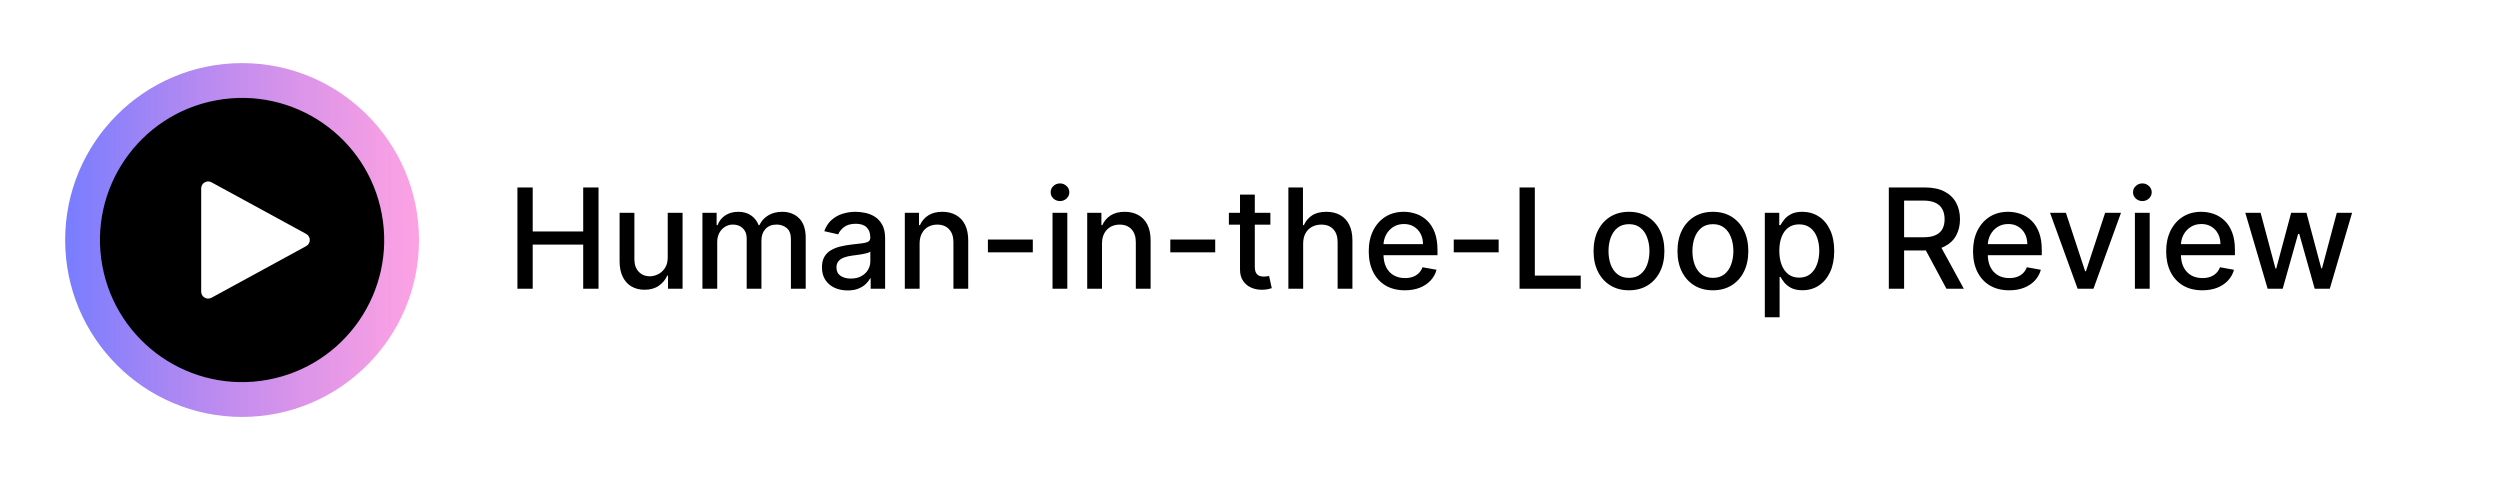
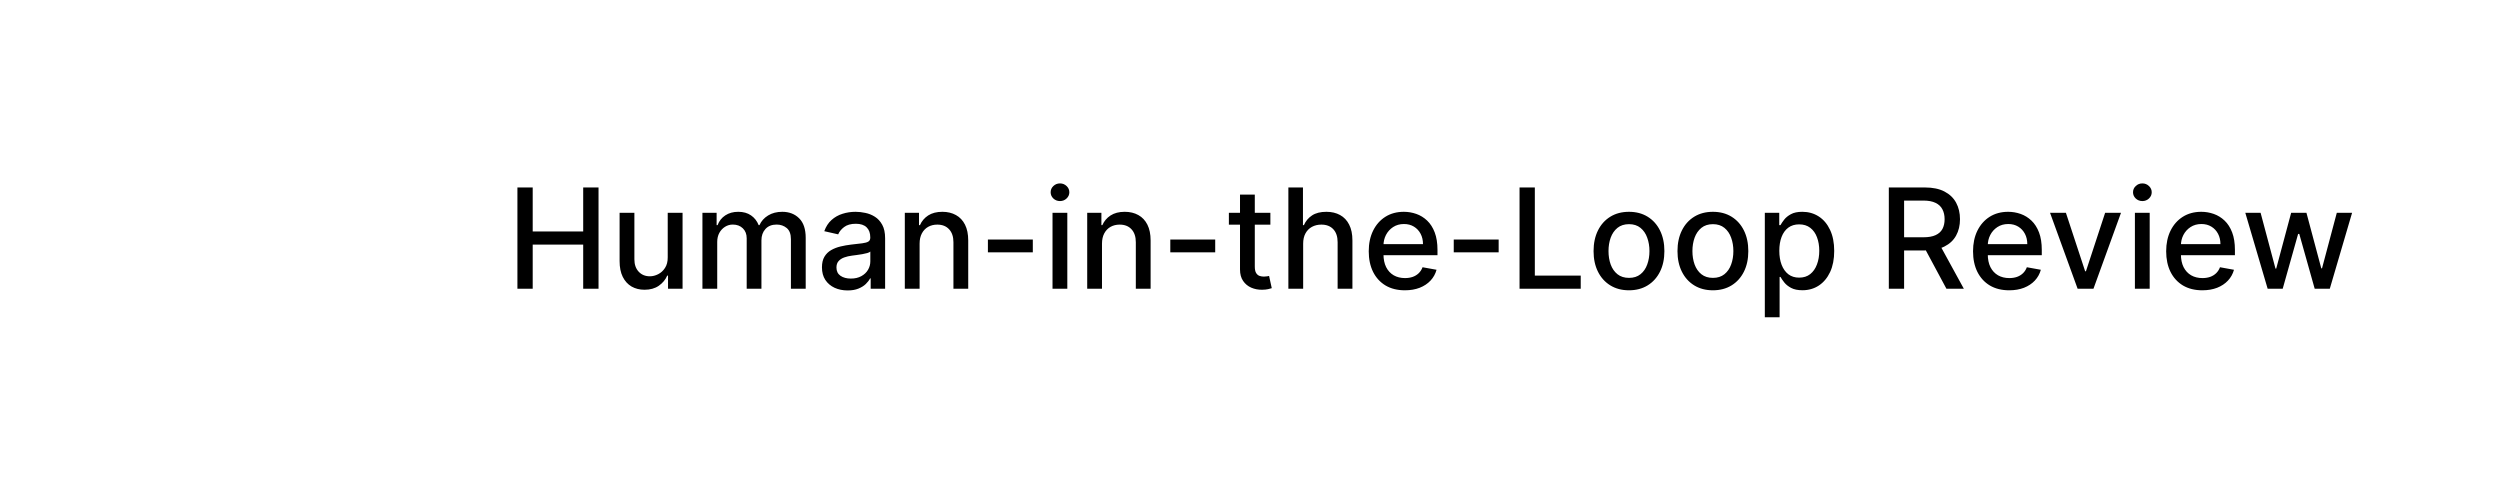
<svg xmlns="http://www.w3.org/2000/svg" width="359" height="69" viewBox="0 0 359 69" fill="none">
  <path d="M0.152 13.168C0.152 6.933 5.207 1.878 11.442 1.878H347.331C353.566 1.878 358.621 6.933 358.621 13.168V52.386C358.621 58.622 353.566 63.676 347.331 63.676H11.442C5.207 63.676 0.152 58.622 0.152 52.386V13.168Z" fill="white" />
  <g filter="url(#filter0_f_1712_6526)">
-     <circle cx="34.762" cy="34.467" r="25.405" fill="url(#paint0_linear_1712_6526)" />
-   </g>
-   <ellipse cx="34.763" cy="34.466" rx="20.406" ry="20.404" transform="rotate(-10.521 34.763 34.466)" fill="black" />
-   <path d="M43.964 33.588C44.659 33.967 44.659 34.965 43.964 35.344L30.37 42.755C29.704 43.118 28.891 42.636 28.891 41.877V27.056C28.891 26.297 29.704 25.815 30.37 26.178L43.964 33.588Z" fill="white" />
+     </g>
  <path d="M74.301 41.466V26.92H76.496V33.241H83.747V26.92H85.949V41.466H83.747V35.123H76.496V41.466H74.301ZM95.885 36.942V30.557H98.016V41.466H95.928V39.577H95.814C95.563 40.159 95.16 40.644 94.606 41.033C94.057 41.416 93.373 41.608 92.554 41.608C91.853 41.608 91.233 41.454 90.693 41.146C90.158 40.834 89.737 40.372 89.429 39.761C89.126 39.151 88.974 38.395 88.974 37.496V30.557H91.098V37.24C91.098 37.983 91.304 38.575 91.716 39.016C92.128 39.456 92.663 39.676 93.321 39.676C93.719 39.676 94.114 39.577 94.507 39.378C94.905 39.179 95.234 38.878 95.494 38.476C95.76 38.073 95.89 37.562 95.885 36.942ZM100.869 41.466V30.557H102.907V32.332H103.042C103.27 31.731 103.641 31.262 104.157 30.926C104.673 30.585 105.291 30.415 106.011 30.415C106.74 30.415 107.351 30.585 107.843 30.926C108.341 31.267 108.708 31.736 108.944 32.332H109.058C109.318 31.75 109.733 31.286 110.301 30.94C110.869 30.59 111.546 30.415 112.332 30.415C113.322 30.415 114.129 30.725 114.754 31.345C115.384 31.965 115.699 32.901 115.699 34.151V41.466H113.575V34.349C113.575 33.611 113.374 33.076 112.971 32.744C112.569 32.413 112.088 32.247 111.529 32.247C110.838 32.247 110.301 32.46 109.917 32.886C109.534 33.308 109.342 33.85 109.342 34.513V41.466H107.225V34.214C107.225 33.623 107.041 33.147 106.672 32.787C106.302 32.427 105.822 32.247 105.23 32.247C104.827 32.247 104.456 32.354 104.115 32.567C103.779 32.775 103.506 33.066 103.298 33.44C103.094 33.814 102.993 34.248 102.993 34.74V41.466H100.869ZM121.719 41.707C121.028 41.707 120.403 41.58 119.844 41.324C119.286 41.063 118.843 40.687 118.516 40.194C118.194 39.702 118.033 39.098 118.033 38.383C118.033 37.768 118.152 37.261 118.388 36.864C118.625 36.466 118.945 36.151 119.347 35.919C119.75 35.687 120.2 35.512 120.697 35.393C121.194 35.275 121.701 35.185 122.217 35.123C122.87 35.048 123.4 34.986 123.808 34.939C124.215 34.887 124.511 34.804 124.695 34.69C124.88 34.577 124.972 34.392 124.972 34.136V34.087C124.972 33.466 124.797 32.986 124.447 32.645C124.101 32.304 123.585 32.133 122.898 32.133C122.183 32.133 121.62 32.292 121.208 32.609C120.801 32.922 120.519 33.27 120.363 33.653L118.367 33.199C118.604 32.536 118.95 32.001 119.404 31.594C119.863 31.182 120.391 30.883 120.988 30.699C121.585 30.509 122.212 30.415 122.87 30.415C123.306 30.415 123.767 30.467 124.255 30.571C124.747 30.67 125.207 30.855 125.633 31.125C126.064 31.395 126.416 31.781 126.691 32.283C126.966 32.78 127.103 33.426 127.103 34.221V41.466H125.029V39.974H124.944C124.807 40.249 124.601 40.519 124.326 40.784C124.051 41.049 123.699 41.269 123.268 41.444C122.837 41.62 122.321 41.707 121.719 41.707ZM122.181 40.003C122.768 40.003 123.27 39.887 123.687 39.655C124.108 39.423 124.428 39.12 124.646 38.746C124.868 38.367 124.979 37.962 124.979 37.531V36.125C124.904 36.201 124.757 36.272 124.539 36.338C124.326 36.4 124.082 36.454 123.808 36.501C123.533 36.544 123.265 36.584 123.005 36.622C122.745 36.655 122.527 36.684 122.352 36.707C121.94 36.759 121.563 36.847 121.222 36.97C120.886 37.093 120.616 37.271 120.413 37.503C120.214 37.73 120.114 38.033 120.114 38.412C120.114 38.937 120.308 39.335 120.697 39.605C121.085 39.87 121.58 40.003 122.181 40.003ZM132.055 34.989V41.466H129.931V30.557H131.97V32.332H132.105C132.356 31.755 132.749 31.291 133.284 30.94C133.824 30.59 134.503 30.415 135.322 30.415C136.065 30.415 136.717 30.571 137.275 30.883C137.834 31.191 138.267 31.651 138.575 32.261C138.883 32.872 139.037 33.627 139.037 34.527V41.466H136.913V34.783C136.913 33.992 136.707 33.374 136.295 32.929C135.883 32.479 135.317 32.254 134.598 32.254C134.105 32.254 133.667 32.361 133.284 32.574C132.905 32.787 132.604 33.099 132.382 33.511C132.164 33.919 132.055 34.411 132.055 34.989ZM148.312 34.399V36.239H141.863V34.399H148.312ZM151.142 41.466V30.557H153.266V41.466H151.142ZM152.215 28.873C151.846 28.873 151.528 28.75 151.263 28.504C151.003 28.253 150.873 27.955 150.873 27.609C150.873 27.259 151.003 26.961 151.263 26.714C151.528 26.463 151.846 26.338 152.215 26.338C152.584 26.338 152.899 26.463 153.159 26.714C153.425 26.961 153.557 27.259 153.557 27.609C153.557 27.955 153.425 28.253 153.159 28.504C152.899 28.75 152.584 28.873 152.215 28.873ZM158.246 34.989V41.466H156.123V30.557H158.161V32.332H158.296C158.547 31.755 158.94 31.291 159.475 30.94C160.015 30.59 160.694 30.415 161.513 30.415C162.257 30.415 162.908 30.571 163.467 30.883C164.025 31.191 164.459 31.651 164.766 32.261C165.074 32.872 165.228 33.627 165.228 34.527V41.466H163.104V34.783C163.104 33.992 162.898 33.374 162.487 32.929C162.075 32.479 161.509 32.254 160.789 32.254C160.297 32.254 159.859 32.361 159.475 32.574C159.096 32.787 158.796 33.099 158.573 33.511C158.355 33.919 158.246 34.411 158.246 34.989ZM174.504 34.399V36.239H168.055V34.399H174.504ZM182.426 30.557V32.261H176.467V30.557H182.426ZM178.065 27.943H180.189V38.263C180.189 38.675 180.25 38.985 180.374 39.193C180.497 39.397 180.655 39.536 180.849 39.612C181.048 39.683 181.264 39.719 181.496 39.719C181.666 39.719 181.815 39.707 181.943 39.683C182.071 39.66 182.17 39.641 182.241 39.626L182.625 41.381C182.502 41.428 182.327 41.475 182.099 41.523C181.872 41.575 181.588 41.603 181.247 41.608C180.688 41.617 180.168 41.518 179.685 41.31C179.202 41.101 178.811 40.779 178.513 40.344C178.214 39.908 178.065 39.361 178.065 38.703V27.943ZM187.133 34.989V41.466H185.01V26.92H187.105V32.332H187.24C187.495 31.745 187.886 31.279 188.412 30.933C188.937 30.587 189.624 30.415 190.471 30.415C191.219 30.415 191.873 30.569 192.431 30.876C192.995 31.184 193.431 31.643 193.738 32.254C194.051 32.86 194.207 33.618 194.207 34.527V41.466H192.083V34.783C192.083 33.982 191.877 33.362 191.466 32.922C191.054 32.477 190.481 32.254 189.747 32.254C189.245 32.254 188.795 32.361 188.397 32.574C188.004 32.787 187.694 33.099 187.467 33.511C187.244 33.919 187.133 34.411 187.133 34.989ZM201.743 41.686C200.668 41.686 199.742 41.456 198.966 40.997C198.194 40.533 197.597 39.882 197.176 39.044C196.759 38.201 196.551 37.214 196.551 36.082C196.551 34.965 196.759 33.98 197.176 33.128C197.597 32.276 198.184 31.61 198.937 31.132C199.695 30.654 200.58 30.415 201.593 30.415C202.209 30.415 202.806 30.517 203.383 30.72C203.961 30.924 204.479 31.243 204.939 31.679C205.398 32.114 205.76 32.68 206.025 33.376C206.29 34.068 206.423 34.908 206.423 35.898V36.651H197.751V35.06H204.342C204.342 34.501 204.228 34.006 204.001 33.575C203.774 33.14 203.454 32.796 203.042 32.545C202.635 32.294 202.157 32.169 201.608 32.169C201.011 32.169 200.49 32.316 200.045 32.609C199.605 32.898 199.264 33.277 199.022 33.746C198.786 34.21 198.667 34.714 198.667 35.258V36.501C198.667 37.23 198.795 37.851 199.051 38.362C199.311 38.873 199.673 39.264 200.137 39.534C200.601 39.799 201.144 39.932 201.764 39.932C202.166 39.932 202.533 39.875 202.865 39.761C203.196 39.643 203.483 39.468 203.724 39.236C203.966 39.004 204.15 38.717 204.278 38.376L206.288 38.739C206.127 39.33 205.838 39.849 205.422 40.294C205.01 40.734 204.491 41.078 203.866 41.324C203.246 41.565 202.538 41.686 201.743 41.686ZM215.207 34.399V36.239H208.758V34.399H215.207ZM218.207 41.466V26.92H220.402V39.577H226.993V41.466H218.207ZM233.921 41.686C232.898 41.686 232.006 41.452 231.244 40.983C230.481 40.514 229.889 39.858 229.468 39.016C229.047 38.173 228.836 37.188 228.836 36.061C228.836 34.929 229.047 33.94 229.468 33.092C229.889 32.245 230.481 31.587 231.244 31.118C232.006 30.649 232.898 30.415 233.921 30.415C234.944 30.415 235.836 30.649 236.599 31.118C237.361 31.587 237.953 32.245 238.374 33.092C238.796 33.94 239.006 34.929 239.006 36.061C239.006 37.188 238.796 38.173 238.374 39.016C237.953 39.858 237.361 40.514 236.599 40.983C235.836 41.452 234.944 41.686 233.921 41.686ZM233.928 39.903C234.591 39.903 235.14 39.728 235.576 39.378C236.012 39.027 236.334 38.561 236.542 37.979C236.755 37.396 236.862 36.755 236.862 36.054C236.862 35.358 236.755 34.719 236.542 34.136C236.334 33.549 236.012 33.078 235.576 32.723C235.14 32.368 234.591 32.19 233.928 32.19C233.261 32.19 232.707 32.368 232.266 32.723C231.831 33.078 231.506 33.549 231.293 34.136C231.085 34.719 230.981 35.358 230.981 36.054C230.981 36.755 231.085 37.396 231.293 37.979C231.506 38.561 231.831 39.027 232.266 39.378C232.707 39.728 233.261 39.903 233.928 39.903ZM245.972 41.686C244.949 41.686 244.057 41.452 243.294 40.983C242.532 40.514 241.94 39.858 241.519 39.016C241.097 38.173 240.887 37.188 240.887 36.061C240.887 34.929 241.097 33.94 241.519 33.092C241.94 32.245 242.532 31.587 243.294 31.118C244.057 30.649 244.949 30.415 245.972 30.415C246.995 30.415 247.887 30.649 248.65 31.118C249.412 31.587 250.004 32.245 250.425 33.092C250.846 33.94 251.057 34.929 251.057 36.061C251.057 37.188 250.846 38.173 250.425 39.016C250.004 39.858 249.412 40.514 248.65 40.983C247.887 41.452 246.995 41.686 245.972 41.686ZM245.979 39.903C246.642 39.903 247.191 39.728 247.627 39.378C248.062 39.027 248.384 38.561 248.593 37.979C248.806 37.396 248.912 36.755 248.912 36.054C248.912 35.358 248.806 34.719 248.593 34.136C248.384 33.549 248.062 33.078 247.627 32.723C247.191 32.368 246.642 32.19 245.979 32.19C245.311 32.19 244.757 32.368 244.317 32.723C243.882 33.078 243.557 33.549 243.344 34.136C243.136 34.719 243.032 35.358 243.032 36.054C243.032 36.755 243.136 37.396 243.344 37.979C243.557 38.561 243.882 39.027 244.317 39.378C244.757 39.728 245.311 39.903 245.979 39.903ZM253.428 45.557V30.557H255.501V32.325H255.679C255.802 32.098 255.98 31.835 256.212 31.537C256.444 31.238 256.766 30.978 257.178 30.756C257.589 30.528 258.134 30.415 258.811 30.415C259.692 30.415 260.478 30.637 261.169 31.082C261.86 31.527 262.402 32.169 262.795 33.007C263.193 33.845 263.392 34.854 263.392 36.033C263.392 37.212 263.196 38.222 262.803 39.065C262.41 39.903 261.87 40.55 261.183 41.004C260.497 41.454 259.713 41.679 258.832 41.679C258.17 41.679 257.627 41.568 257.206 41.345C256.789 41.123 256.463 40.862 256.226 40.564C255.989 40.266 255.807 40 255.679 39.768H255.551V45.557H253.428ZM255.509 36.011C255.509 36.778 255.62 37.451 255.842 38.028C256.065 38.606 256.387 39.058 256.808 39.385C257.23 39.707 257.746 39.868 258.357 39.868C258.991 39.868 259.521 39.7 259.947 39.364C260.374 39.023 260.696 38.561 260.913 37.979C261.136 37.396 261.247 36.74 261.247 36.011C261.247 35.292 261.138 34.645 260.92 34.072C260.707 33.499 260.385 33.047 259.955 32.716C259.528 32.384 258.996 32.219 258.357 32.219C257.741 32.219 257.22 32.377 256.794 32.694C256.373 33.012 256.053 33.455 255.835 34.023C255.617 34.591 255.509 35.254 255.509 36.011ZM271.235 41.466V26.92H276.419C277.546 26.92 278.481 27.114 279.225 27.503C279.973 27.891 280.532 28.428 280.901 29.115C281.27 29.797 281.455 30.585 281.455 31.48C281.455 32.37 281.268 33.154 280.894 33.831C280.525 34.503 279.966 35.026 279.218 35.401C278.474 35.775 277.539 35.962 276.412 35.962H272.485V34.072H276.213C276.924 34.072 277.501 33.971 277.946 33.767C278.396 33.563 278.725 33.267 278.934 32.879C279.142 32.491 279.246 32.025 279.246 31.48C279.246 30.931 279.14 30.455 278.926 30.052C278.718 29.65 278.389 29.342 277.939 29.129C277.494 28.911 276.909 28.802 276.185 28.802H273.429V41.466H271.235ZM278.415 34.903L282.009 41.466H279.509L275.986 34.903H278.415ZM288.52 41.686C287.445 41.686 286.519 41.456 285.743 40.997C284.971 40.533 284.375 39.882 283.953 39.044C283.536 38.201 283.328 37.214 283.328 36.082C283.328 34.965 283.536 33.98 283.953 33.128C284.375 32.276 284.962 31.61 285.714 31.132C286.472 30.654 287.357 30.415 288.371 30.415C288.986 30.415 289.583 30.517 290.161 30.72C290.738 30.924 291.257 31.243 291.716 31.679C292.175 32.114 292.537 32.68 292.803 33.376C293.068 34.068 293.2 34.908 293.2 35.898V36.651H284.528V35.06H291.119C291.119 34.501 291.006 34.006 290.778 33.575C290.551 33.14 290.232 32.796 289.82 32.545C289.412 32.294 288.934 32.169 288.385 32.169C287.788 32.169 287.268 32.316 286.822 32.609C286.382 32.898 286.041 33.277 285.8 33.746C285.563 34.21 285.445 34.714 285.445 35.258V36.501C285.445 37.23 285.572 37.851 285.828 38.362C286.089 38.873 286.451 39.264 286.915 39.534C287.379 39.799 287.921 39.932 288.541 39.932C288.944 39.932 289.311 39.875 289.642 39.761C289.973 39.643 290.26 39.468 290.501 39.236C290.743 39.004 290.928 38.717 291.055 38.376L293.065 38.739C292.904 39.33 292.616 39.849 292.199 40.294C291.787 40.734 291.268 41.078 290.643 41.324C290.023 41.565 289.315 41.686 288.52 41.686ZM304.576 30.557L300.62 41.466H298.348L294.385 30.557H296.664L299.427 38.952H299.541L302.297 30.557H304.576ZM306.572 41.466V30.557H308.696V41.466H306.572ZM307.645 28.873C307.275 28.873 306.958 28.75 306.693 28.504C306.432 28.253 306.302 27.955 306.302 27.609C306.302 27.259 306.432 26.961 306.693 26.714C306.958 26.463 307.275 26.338 307.645 26.338C308.014 26.338 308.329 26.463 308.589 26.714C308.854 26.961 308.987 27.259 308.987 27.609C308.987 27.955 308.854 28.253 308.589 28.504C308.329 28.75 308.014 28.873 307.645 28.873ZM316.254 41.686C315.179 41.686 314.254 41.456 313.477 40.997C312.705 40.533 312.109 39.882 311.688 39.044C311.271 38.201 311.062 37.214 311.062 36.082C311.062 34.965 311.271 33.98 311.688 33.128C312.109 32.276 312.696 31.61 313.449 31.132C314.206 30.654 315.092 30.415 316.105 30.415C316.721 30.415 317.317 30.517 317.895 30.72C318.473 30.924 318.991 31.243 319.45 31.679C319.91 32.114 320.272 32.68 320.537 33.376C320.802 34.068 320.935 34.908 320.935 35.898V36.651H312.263V35.06H318.854C318.854 34.501 318.74 34.006 318.513 33.575C318.286 33.14 317.966 32.796 317.554 32.545C317.147 32.294 316.669 32.169 316.119 32.169C315.523 32.169 315.002 32.316 314.557 32.609C314.116 32.898 313.776 33.277 313.534 33.746C313.297 34.21 313.179 34.714 313.179 35.258V36.501C313.179 37.23 313.307 37.851 313.562 38.362C313.823 38.873 314.185 39.264 314.649 39.534C315.113 39.799 315.655 39.932 316.276 39.932C316.678 39.932 317.045 39.875 317.376 39.761C317.708 39.643 317.994 39.468 318.236 39.236C318.477 39.004 318.662 38.717 318.79 38.376L320.8 38.739C320.639 39.33 320.35 39.849 319.933 40.294C319.521 40.734 319.003 41.078 318.378 41.324C317.758 41.565 317.05 41.686 316.254 41.686ZM325.636 41.466L322.426 30.557H324.621L326.759 38.568H326.865L329.01 30.557H331.205L333.335 38.533H333.442L335.565 30.557H337.76L334.557 41.466H332.391L330.175 33.589H330.011L327.795 41.466H325.636Z" fill="black" />
  <defs>
    <filter id="filter0_f_1712_6526" x="0.357" y="0.062" width="68.811" height="68.81" filterUnits="userSpaceOnUse" color-interpolation-filters="sRGB">
      <feFlood flood-opacity="0" result="BackgroundImageFix" />
      <feBlend mode="normal" in="SourceGraphic" in2="BackgroundImageFix" result="shape" />
      <feGaussianBlur stdDeviation="4.5" result="effect1_foregroundBlur_1712_6526" />
    </filter>
    <linearGradient id="paint0_linear_1712_6526" x1="9.357" y1="34.467" x2="60.167" y2="34.467" gradientUnits="userSpaceOnUse">
      <stop stop-color="#777DFF" />
      <stop offset="1" stop-color="#FB6CD3" stop-opacity="0.63" />
    </linearGradient>
  </defs>
</svg>